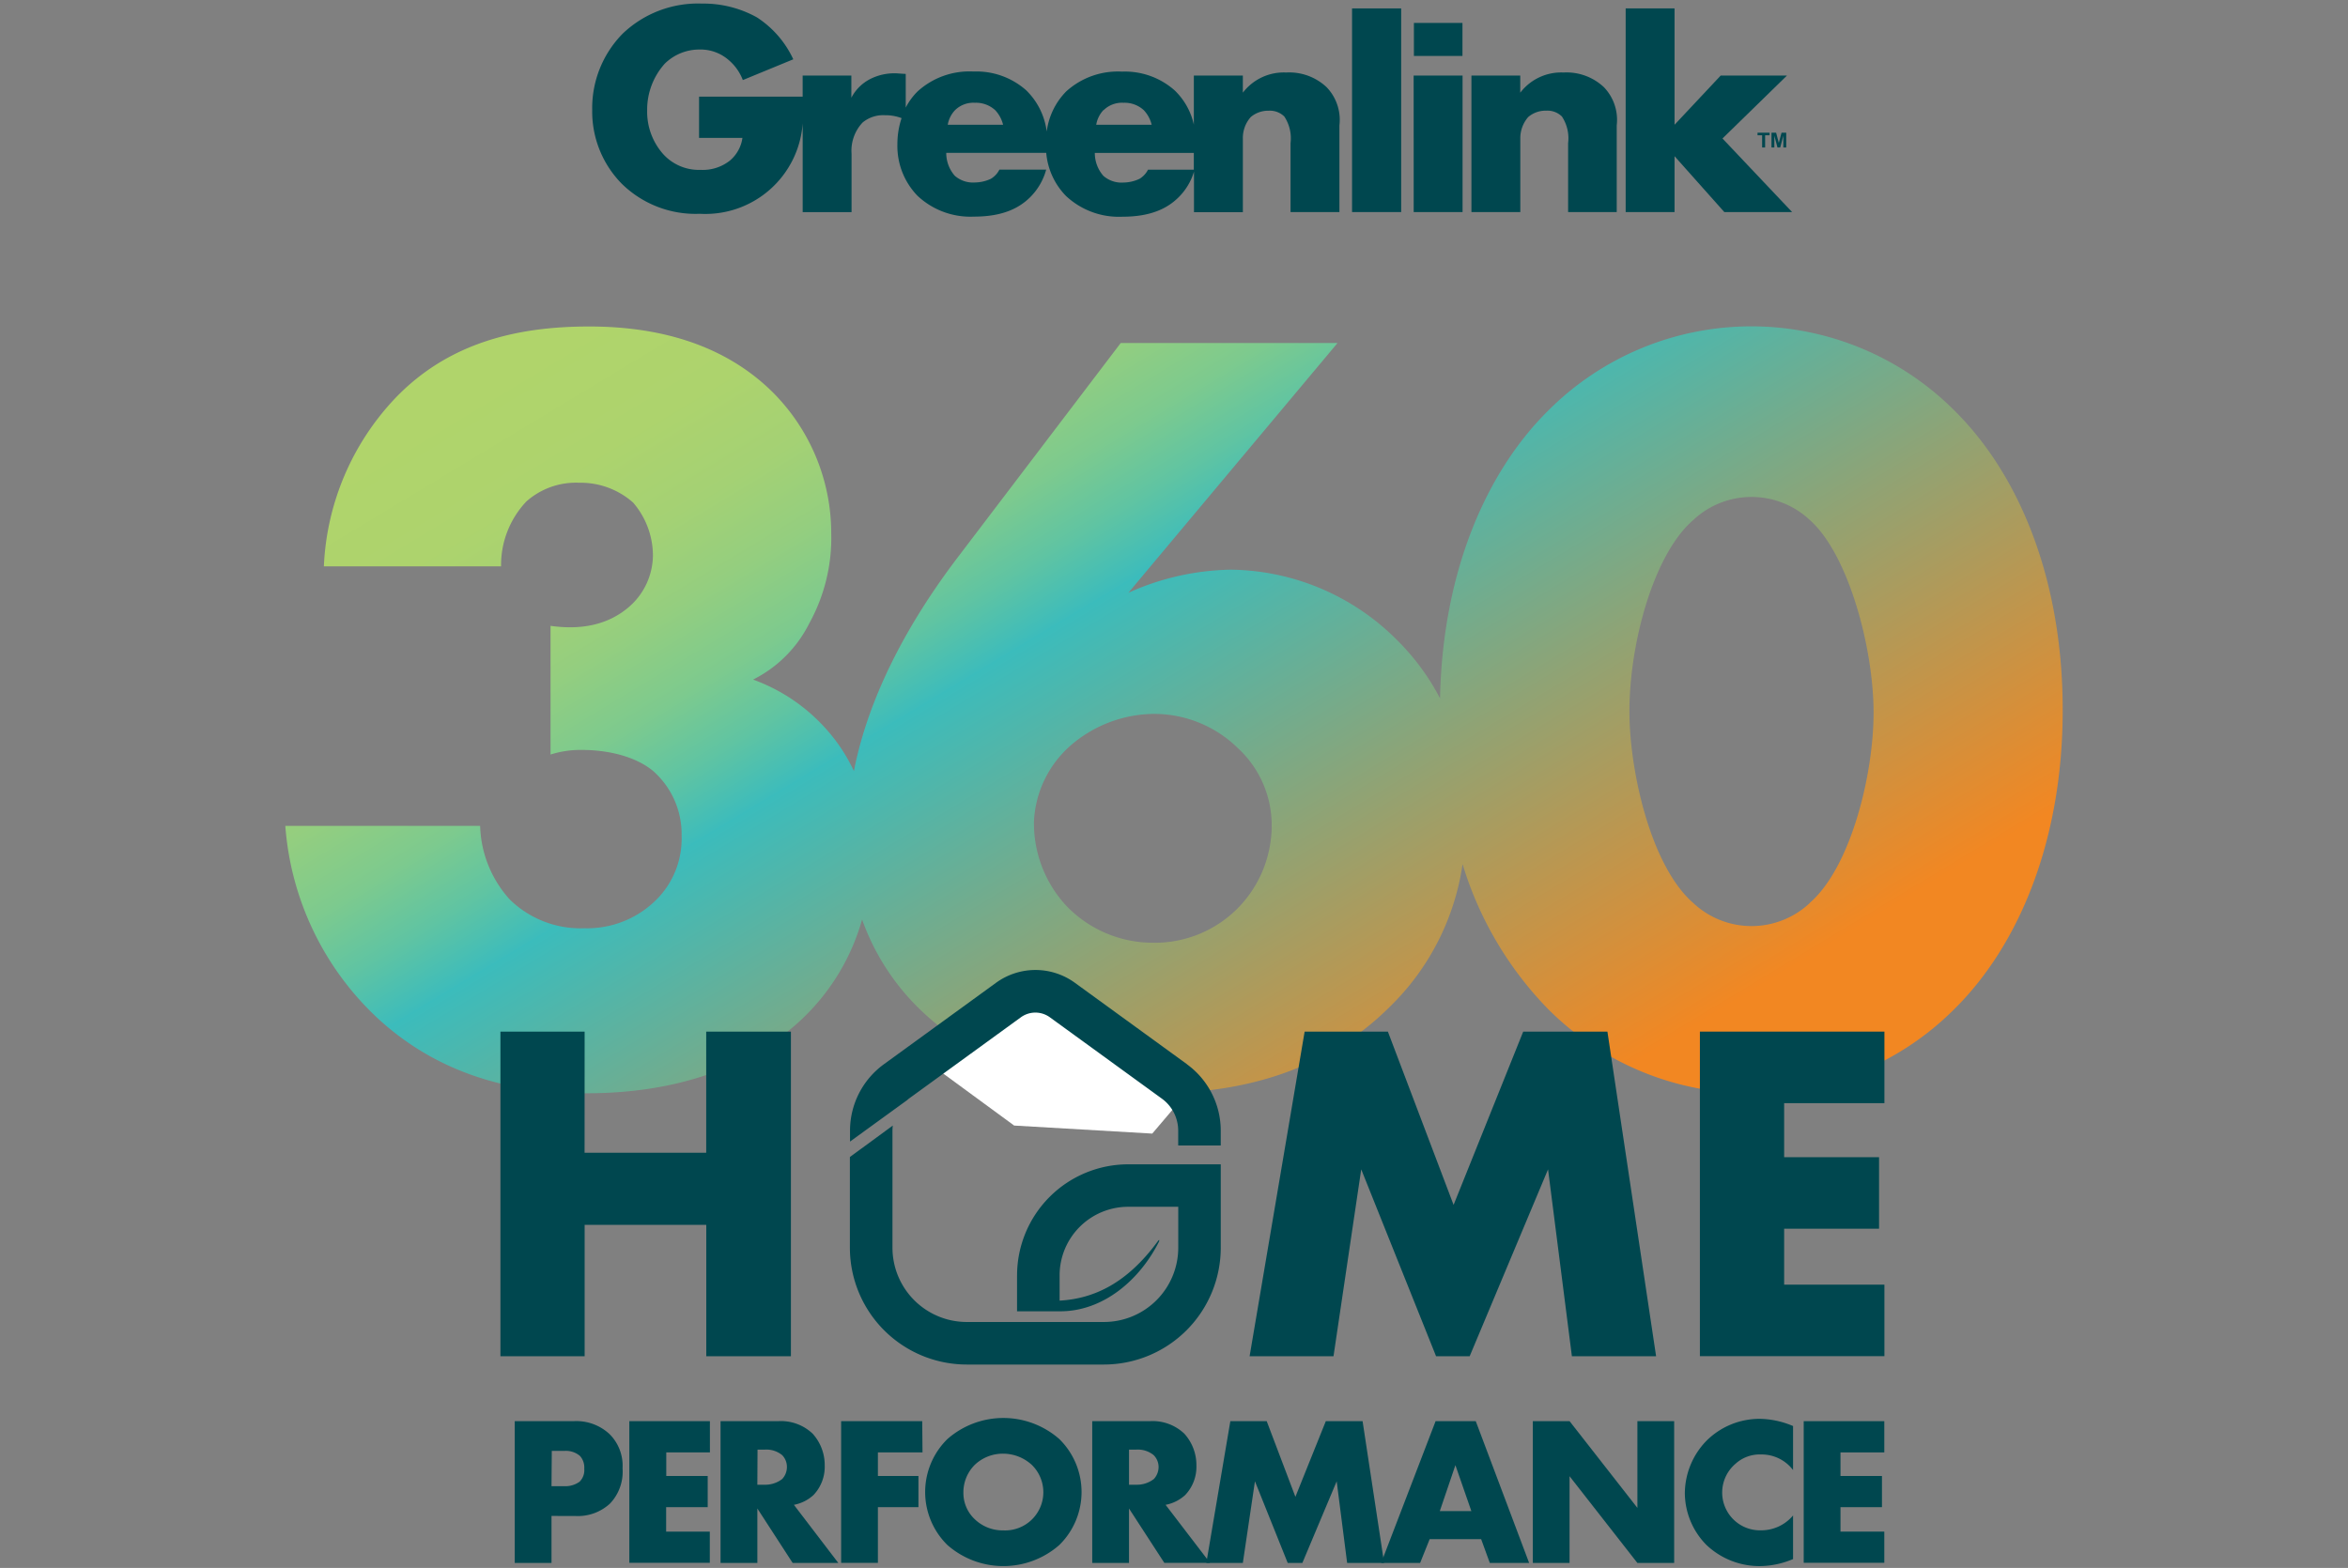
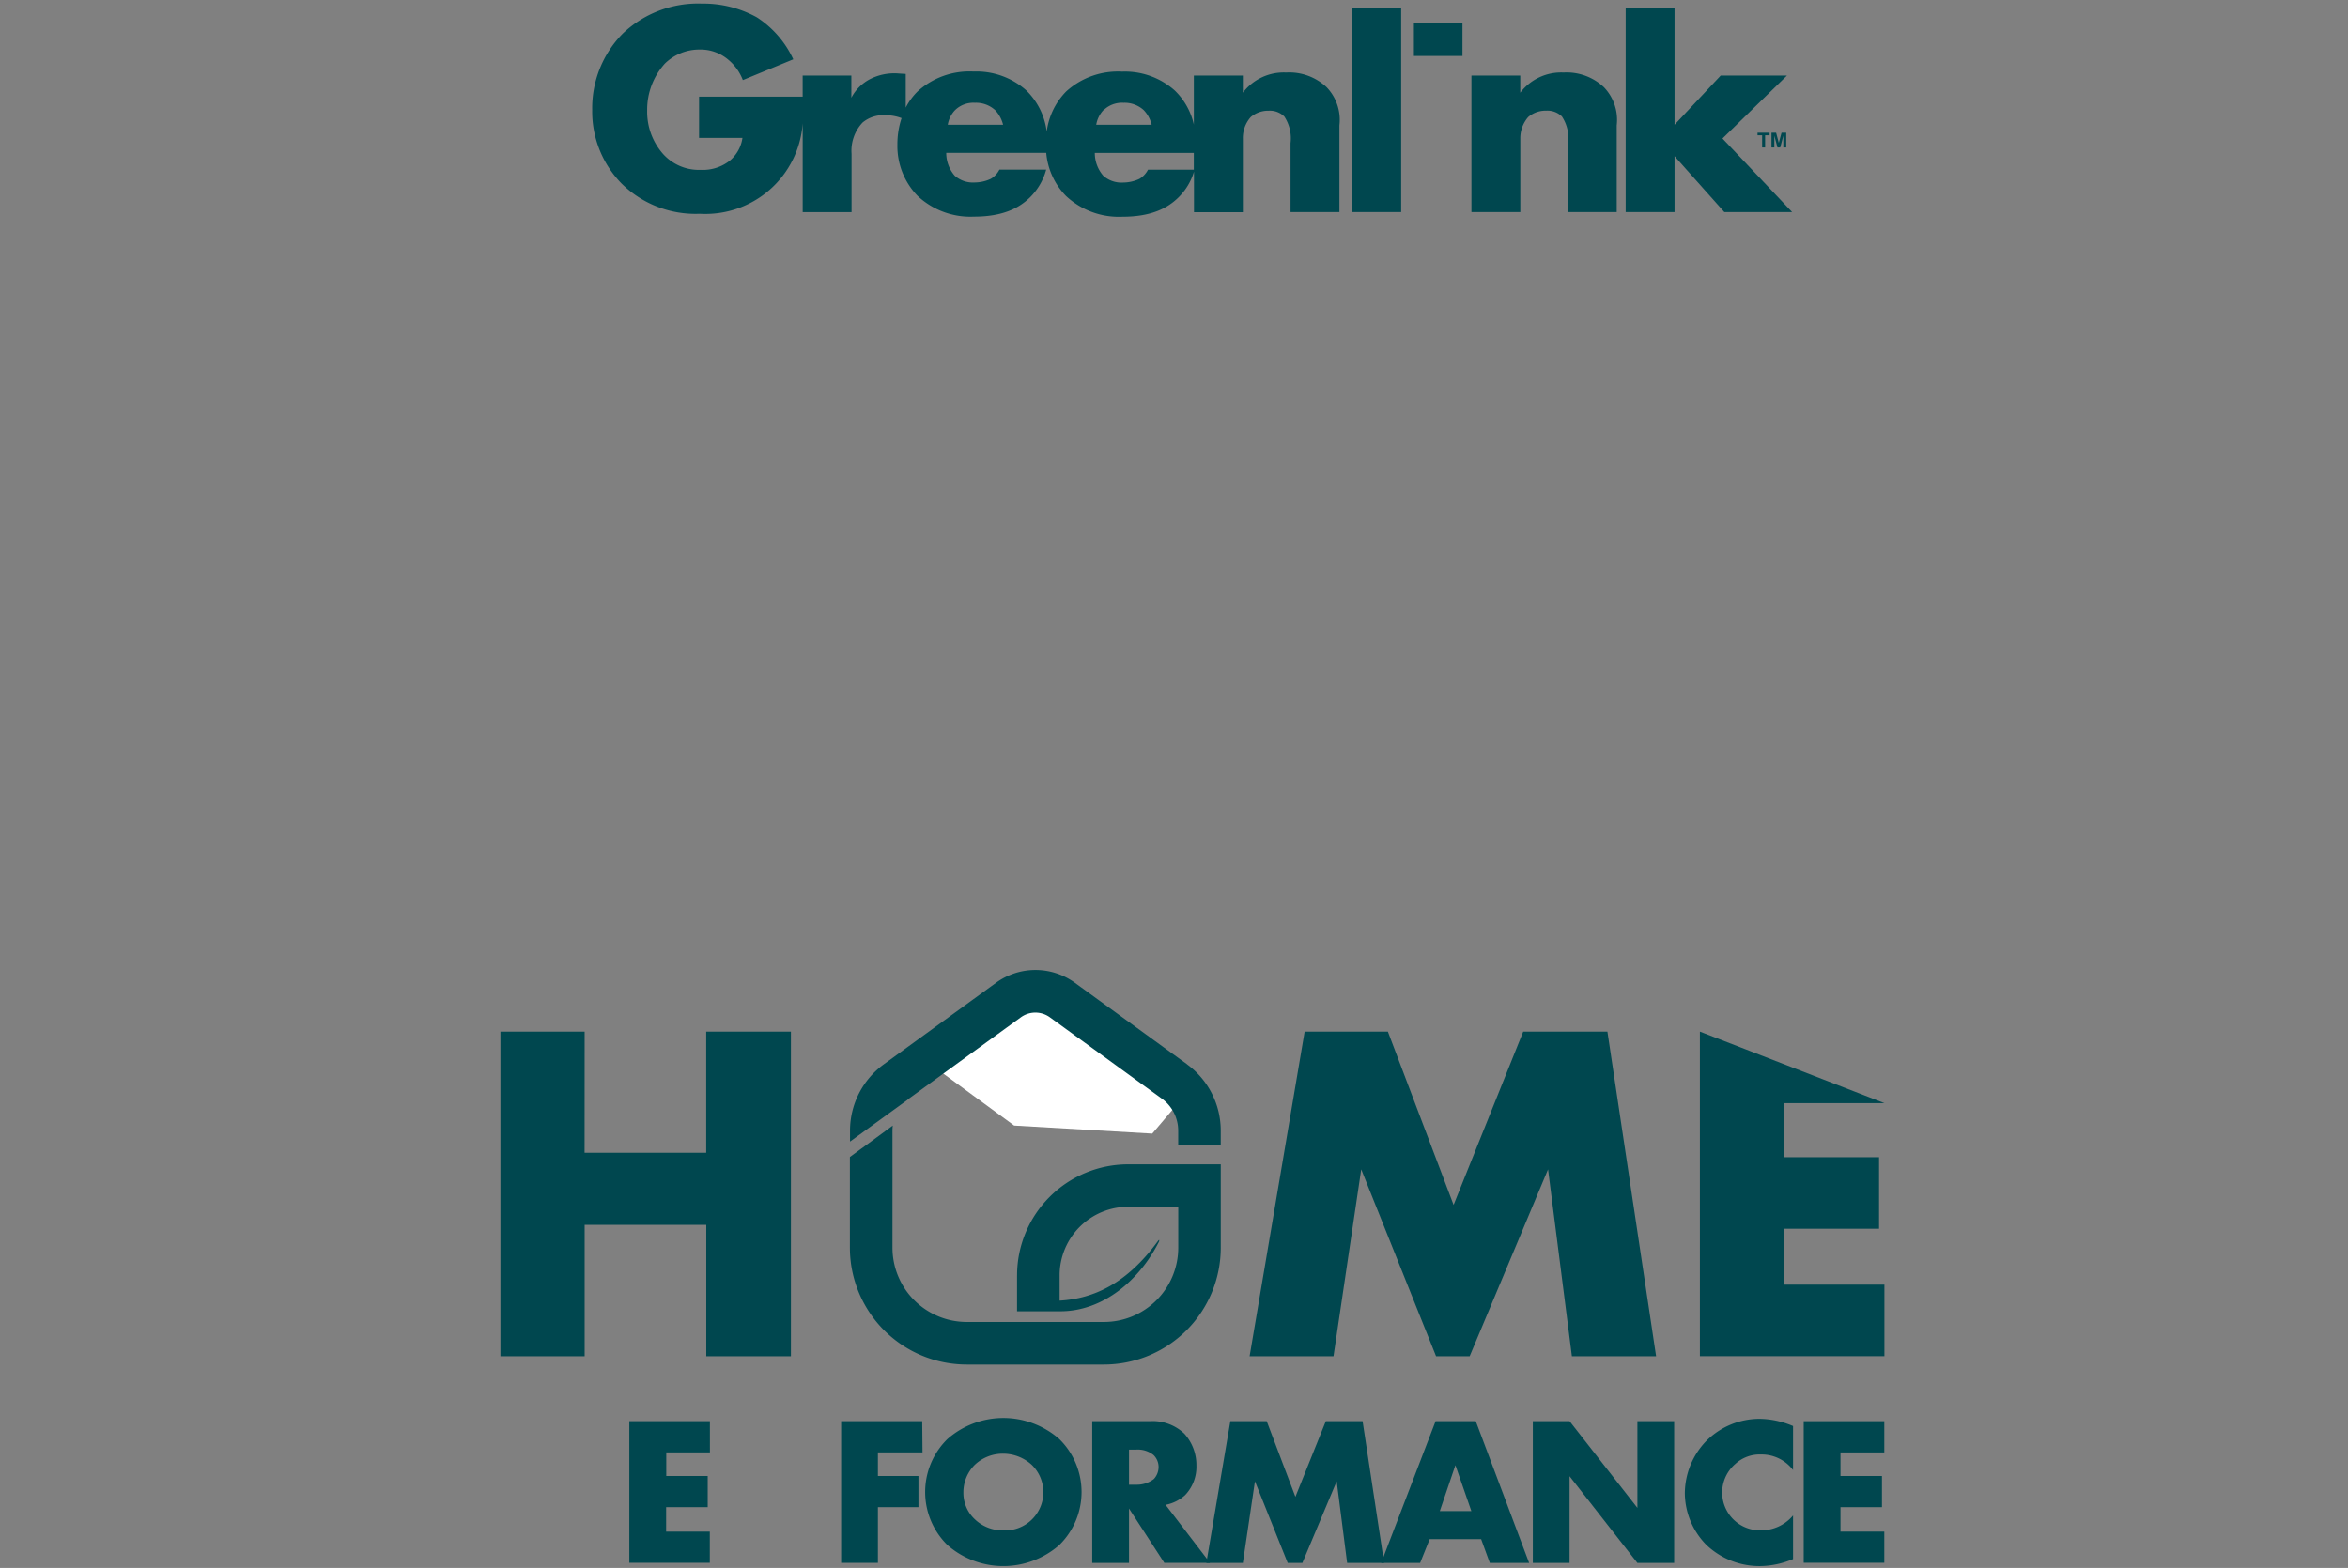
<svg xmlns="http://www.w3.org/2000/svg" width="256" height="171" viewBox="0 0 256 171">
  <rect x="0" y="0" width="256" height="171" fill="#808080" stroke="none" />
  <defs>
    <clipPath id="clip-path">
      <rect id="Rectangle_360" data-name="Rectangle 360" width="256" height="171" transform="translate(-985 1827.537)" fill="#fff" stroke="#707070" stroke-width="1" />
    </clipPath>
    <linearGradient id="linear-gradient" x1="0.038" y1="0.17" x2="0.992" y2="0.862" gradientUnits="objectBoundingBox">
      <stop offset="0" stop-color="#b0d46b" />
      <stop offset="0.09" stop-color="#add36d" />
      <stop offset="0.16" stop-color="#a4d174" />
      <stop offset="0.22" stop-color="#94ce7f" />
      <stop offset="0.28" stop-color="#7dca8e" />
      <stop offset="0.33" stop-color="#60c4a2" />
      <stop offset="0.38" stop-color="#3dbcbb" />
      <stop offset="0.38" stop-color="#3bbcbc" />
      <stop offset="0.61" stop-color="#90a374" />
      <stop offset="0.89" stop-color="#f28722" />
    </linearGradient>
  </defs>
  <g id="Mask_Group_11" data-name="Mask Group 11" transform="translate(985 -1827.537)" clip-path="url(#clip-path)">
    <g id="GL360-01" transform="translate(-953.893 1827.936)">
-       <path id="Path_842" data-name="Path 842" d="M187.371,59.735a31.285,31.285,0,0,0-44.163,0c-6.971,6.862-11.586,17.89-11.861,31.445a25.548,25.548,0,0,0-4.693-6.362,25.969,25.969,0,0,0-18.121-7.668,28.185,28.185,0,0,0-11.164,2.52l22.8-27.238H96.532L78.663,75.938C73.616,82.6,69.1,90.629,67.441,99.116a18.41,18.41,0,0,0-1.51-2.659,19.614,19.614,0,0,0-9.481-7.321,13.716,13.716,0,0,0,6.121-6.121,19.308,19.308,0,0,0,2.4-9.841A21.763,21.763,0,0,0,58.491,57.7c-6.012-5.88-13.922-7.073-19.917-7.073-7.682,0-15.241,1.676-21.121,7.8a28.451,28.451,0,0,0-7.8,18.363H28.974a10.084,10.084,0,0,1,2.758-7.08,8.126,8.126,0,0,1,5.757-2.04,8.617,8.617,0,0,1,5.883,2.163,8.894,8.894,0,0,1,2.159,5.761,7.522,7.522,0,0,1-2.639,5.641c-1.68,1.438-4.319,2.639-8.525,2.04V97.311a10.732,10.732,0,0,1,3.489-.5c2.52,0,5.641.6,7.682,2.282a9.181,9.181,0,0,1,3.118,7.08,9.39,9.39,0,0,1-2.4,6.6,10.647,10.647,0,0,1-8.161,3.482,11.034,11.034,0,0,1-8.161-3.122,12.464,12.464,0,0,1-3.244-8.039H5.449a31.94,31.94,0,0,0,9.964,20.879c6.961,6.481,15.241,8.28,22.923,8.28,11.878,0,19.56-4.2,23.879-8.518A23.8,23.8,0,0,0,68.335,115.3a25.551,25.551,0,0,0,5.74,9.236c4.441,4.557,12.48,9.719,26.279,9.719,7.682,0,17.645-1.561,25.562-9.477a27.14,27.14,0,0,0,7.889-15.517,38.666,38.666,0,0,0,9.389,15.874,31.285,31.285,0,0,0,44.163,0c7.2-7.077,11.878-18.6,11.878-32.645C199.249,78.339,194.573,66.818,187.371,59.735Zm-78.1,54.361a12.742,12.742,0,0,1-9.243,3.741,13.072,13.072,0,0,1-9.474-4.081,13.261,13.261,0,0,1-3.482-9.117,11.75,11.75,0,0,1,3.958-8.28,14.061,14.061,0,0,1,9-3.479,13.038,13.038,0,0,1,9.243,3.7,11.433,11.433,0,0,1,3.72,8.4A12.871,12.871,0,0,1,109.267,114.1Zm62.4-.6a9.28,9.28,0,0,1-12.721,0c-4.676-4.081-6.954-14.517-6.954-20.876,0-7.44,2.639-17.159,6.954-20.879a9.28,9.28,0,0,1,12.721,0c4.183,3.71,6.944,13.912,6.944,21,0,6.852-2.52,16.914-6.961,20.753Z" transform="translate(-5.449 -15.419)" fill="url(#linear-gradient)" />
      <path id="Path_843" data-name="Path 843" d="M44.215,160.869H57.477V147.658h9.236v35.406H57.484V168.731H44.222v14.333H35.041V147.658h9.181Z" transform="translate(-11.587 -35.549)" fill="#00474f" />
      <path id="Path_844" data-name="Path 844" d="M138.1,183.064l6-35.406h9.076l7.165,18.9,7.59-18.9h9.181l5.308,35.406h-9.181l-2.6-20.383-8.546,20.383h-3.662l-8.161-20.383-3.023,20.383Z" transform="translate(-32.964 -35.549)" fill="#00474f" />
-       <path id="Path_845" data-name="Path 845" d="M220.163,155.462H209.23v5.893h10.348v7.8H209.23v6.1h10.933v7.8H200.045V147.658h20.118Z" transform="translate(-45.814 -35.549)" fill="#00474f" />
+       <path id="Path_845" data-name="Path 845" d="M220.163,155.462H209.23v5.893h10.348v7.8H209.23v6.1h10.933v7.8H200.045V147.658Z" transform="translate(-45.814 -35.549)" fill="#00474f" />
      <path id="Path_846" data-name="Path 846" d="M123.332,13.717a5.614,5.614,0,0,0-4.727,2.2V14.05h-5.342V19.4a7.393,7.393,0,0,0-2.1-3.741,8.174,8.174,0,0,0-5.726-2.04,8.385,8.385,0,0,0-6.094,2.163,7.624,7.624,0,0,0-2.122,4.376,7.614,7.614,0,0,0-2.244-4.509,8.175,8.175,0,0,0-5.727-2.04,8.4,8.4,0,0,0-6.1,2.163,6.94,6.94,0,0,0-1.3,1.772V13.87c-.7-.034-.932-.065-1.064-.065a5.825,5.825,0,0,0-2.765.6,4.761,4.761,0,0,0-2.1,2.064V14.05H70.611v2.3H59.317v4.5h4.73a3.955,3.955,0,0,1-1.36,2.465,4.761,4.761,0,0,1-3.2,1.02,5.25,5.25,0,0,1-4.064-1.7,6.957,6.957,0,0,1-1.765-4.795,7.506,7.506,0,0,1,1.932-5.1,5.373,5.373,0,0,1,3.8-1.53,4.655,4.655,0,0,1,3.1,1.1,5.39,5.39,0,0,1,1.6,2.231l5.5-2.265A10.906,10.906,0,0,0,65.619,7.7a12.007,12.007,0,0,0-6-1.5A11.87,11.87,0,0,0,51,9.469,11.562,11.562,0,0,0,47.667,17.8a11.222,11.222,0,0,0,3.2,8.025,11.469,11.469,0,0,0,8.525,3.3,10.636,10.636,0,0,0,11.222-9.875v9.692h5.329V22.575a4.483,4.483,0,0,1,1.2-3.4,3.5,3.5,0,0,1,2.431-.8,4.961,4.961,0,0,1,1.823.316,8.94,8.94,0,0,0-.456,2.85,7.8,7.8,0,0,0,2.2,5.628,8.432,8.432,0,0,0,6.158,2.265c3.231,0,4.965-1,6.063-2.064a6.719,6.719,0,0,0,1.8-3.06h-5.1a2.441,2.441,0,0,1-.932,1,4.2,4.2,0,0,1-1.731.4,3.012,3.012,0,0,1-2.2-.731,3.771,3.771,0,0,1-.932-2.5H97.169a7.648,7.648,0,0,0,2.153,4.7,8.435,8.435,0,0,0,6.162,2.265c3.231,0,4.961-1,6.06-2.064a6.621,6.621,0,0,0,1.734-2.85v4.421h5.329v-8a3.435,3.435,0,0,1,.864-2.38,2.931,2.931,0,0,1,1.955-.687,2.241,2.241,0,0,1,1.7.632,4.315,4.315,0,0,1,.68,2.9v7.525h5.329V19.481a5.139,5.139,0,0,0-1.4-4.166A5.94,5.94,0,0,0,123.332,13.717Zm-36.9,5.7a3.037,3.037,0,0,1,.8-1.6,2.86,2.86,0,0,1,2.166-.8,3.1,3.1,0,0,1,2.2.8,3.533,3.533,0,0,1,.867,1.6Zm17-1.6a2.863,2.863,0,0,1,2.166-.8,3.091,3.091,0,0,1,2.2.8,3.533,3.533,0,0,1,.867,1.6h-6.046a3.061,3.061,0,0,1,.786-1.6Zm4.832,6.5a2.469,2.469,0,0,1-.935,1,4.2,4.2,0,0,1-1.731.4,3,3,0,0,1-2.2-.731,3.771,3.771,0,0,1-.932-2.5h10.793v1.833Z" transform="translate(-14.206 -6.208)" fill="#00474f" />
-       <path id="Path_847" data-name="Path 847" d="M160.667,16.1H166V30.99h-5.329Z" transform="translate(-37.645 -8.261)" fill="#00474f" />
      <rect id="Rectangle_361" data-name="Rectangle 361" width="5.356" height="22.212" transform="translate(116.305 0.517)" fill="#00474f" />
      <path id="Path_848" data-name="Path 848" d="M178.669,15.682a5.619,5.619,0,0,0-4.73,2.2V16.015h-5.322V30.9h5.329V22.911a3.515,3.515,0,0,1,.867-2.38,2.924,2.924,0,0,1,1.965-.687,2.241,2.241,0,0,1,1.7.632,4.3,4.3,0,0,1,.68,2.9V30.9h5.3V21.446a5.136,5.136,0,0,0-1.4-4.166A5.933,5.933,0,0,0,178.669,15.682Z" transform="translate(-39.295 -8.173)" fill="#00474f" />
      <path id="Path_849" data-name="Path 849" d="M200.389,21.047l7.029-6.862h-7.226l-5.029,5.363V6.856h-5.329V29.072h5.329V22.978l5.427,6.094h7.393Z" transform="translate(-43.696 -6.343)" fill="#00474f" />
      <rect id="Rectangle_362" data-name="Rectangle 362" width="5.295" height="3.601" transform="translate(123.049 2.102)" fill="#00474f" />
      <path id="Path_850" data-name="Path 850" d="M208.474,25.579V24.246h-.5v-.279h1.313v.279H208.8v1.333Zm1.02,0V23.967H210l.292,1.112.3-1.112h.51v1.612h-.316V24.293l-.34,1.285h-.3l-.34-1.285v1.285Z" transform="translate(-47.458 -9.892)" fill="#00474f" />
-       <path id="Path_851" data-name="Path 851" d="M41.019,211.6v5.121H37.01V201.264h6.4a5.3,5.3,0,0,1,3.917,1.391,4.84,4.84,0,0,1,1.438,3.741,5.043,5.043,0,0,1-1.36,3.846,5.165,5.165,0,0,1-3.849,1.36Zm0-3.248h1.36a2.647,2.647,0,0,0,1.7-.486,1.765,1.765,0,0,0,.51-1.415,1.874,1.874,0,0,0-.462-1.391,2.364,2.364,0,0,0-1.717-.554H41.05Z" transform="translate(-11.996 -46.668)" fill="#00474f" />
      <path id="Path_852" data-name="Path 852" d="M61.56,204.671H56.8v2.571h4.519v3.4H56.786v2.666h4.761v3.4H52.773V201.264h8.784Z" transform="translate(-15.265 -46.668)" fill="#00474f" />
-       <path id="Path_853" data-name="Path 853" d="M71.583,201.264a5.007,5.007,0,0,1,3.778,1.36,5.1,5.1,0,0,1,1.319,3.475,4.462,4.462,0,0,1-1.228,3.224,4.343,4.343,0,0,1-2.132,1.064l4.839,6.335H73.182l-3.846-5.934v5.934H65.323V201.264Zm-2.248,6.93H70.1a3.018,3.018,0,0,0,1.949-.626,1.925,1.925,0,0,0,.51-1.3,1.836,1.836,0,0,0-.517-1.3,2.725,2.725,0,0,0-1.925-.6h-.762Z" transform="translate(-17.869 -46.668)" fill="#00474f" />
      <path id="Path_854" data-name="Path 854" d="M90.782,204.671H85.919v2.571H90.34v3.4H85.919v6.073H81.91V201.264h8.841Z" transform="translate(-21.309 -46.668)" fill="#00474f" />
      <path id="Path_855" data-name="Path 855" d="M108.091,214.683a9.246,9.246,0,0,1-12.194,0,8.093,8.093,0,0,1,0-11.562,9.246,9.246,0,0,1,12.194,0,8.093,8.093,0,0,1,0,11.562Zm-9.226-8.736a4.237,4.237,0,0,0-1.228,3.037,3.924,3.924,0,0,0,1.228,2.873,4.39,4.39,0,0,0,3.129,1.228,4.166,4.166,0,0,0,3.108-7.138,4.628,4.628,0,0,0-3.108-1.228,4.441,4.441,0,0,0-3.129,1.228Z" transform="translate(-23.706 -46.578)" fill="#00474f" />
      <path id="Path_856" data-name="Path 856" d="M122.713,201.264a5.011,5.011,0,0,1,3.778,1.36,5.1,5.1,0,0,1,1.319,3.475,4.462,4.462,0,0,1-1.228,3.224,4.343,4.343,0,0,1-2.132,1.064l4.842,6.328h-4.982l-3.849-5.927v5.934h-4.009V201.264Zm-2.251,6.93h.765a3.017,3.017,0,0,0,1.949-.626,1.942,1.942,0,0,0,.51-1.3,1.836,1.836,0,0,0-.534-1.3,2.725,2.725,0,0,0-1.925-.6h-.765Z" transform="translate(-28.474 -46.668)" fill="#00474f" />
      <path id="Path_857" data-name="Path 857" d="M132.148,216.722l2.618-15.459h3.965l3.129,8.25,3.316-8.25h4.009l2.346,15.459H147.5l-1.139-8.9-3.741,8.9h-1.6l-3.571-8.9-1.319,8.9Z" transform="translate(-31.73 -46.668)" fill="#00474f" />
      <path id="Path_858" data-name="Path 858" d="M167.1,214.128h-5.611l-1.041,2.595H156.2l5.934-15.459h4.38l5.818,15.459h-4.288Zm-1.068-3.06-1.738-5.006-1.7,5.006Z" transform="translate(-36.72 -46.668)" fill="#00474f" />
      <path id="Path_859" data-name="Path 859" d="M177.061,216.722V201.264h4.009l7.393,9.457v-9.457h4.009v15.459h-4.013l-7.393-9.457v9.457Z" transform="translate(-41.046 -46.668)" fill="#00474f" />
      <path id="Path_860" data-name="Path 860" d="M209.773,216.237a9.524,9.524,0,0,1-3.479.765,8.409,8.409,0,0,1-5.978-2.316,8.12,8.12,0,0,1-2.343-5.635,8.287,8.287,0,0,1,2.343-5.7,8.2,8.2,0,0,1,5.839-2.408,9.614,9.614,0,0,1,3.618.786v4.8a4.308,4.308,0,0,0-3.5-1.7,3.921,3.921,0,0,0-2.782,1.02,4.12,4.12,0,0,0,2.782,7.253,4.533,4.533,0,0,0,3.5-1.622Z" transform="translate(-45.384 -46.602)" fill="#00474f" />
      <path id="Path_861" data-name="Path 861" d="M223.111,204.671h-4.778v2.571h4.523v3.4h-4.523v2.666h4.778v3.4h-8.787V201.264h8.787Z" transform="translate(-48.775 -46.668)" fill="#00474f" />
      <path id="Path_862" data-name="Path 862" d="M92.975,149.356l11.6-7.233,17.135,11.293-3.584,4.217-15.058-.877Z" transform="translate(-23.604 -34.401)" fill="#fff" />
      <path id="Path_863" data-name="Path 863" d="M119.886,149.466l-12.225-8.882a7.311,7.311,0,0,0-8.62,0l-12.225,8.882a8.957,8.957,0,0,0-3.683,7.226v1.2l6.2-4.5c.068-.054.133-.116.2-.17l12.225-8.882a2.69,2.69,0,0,1,3.166,0l12.225,8.882a4.312,4.312,0,0,1,1.765,3.475v1.619h4.638v-1.619a8.957,8.957,0,0,0-3.673-7.226Z" transform="translate(-21.563 -33.79)" fill="#00474f" />
      <path id="Path_864" data-name="Path 864" d="M101.34,176.911v3.931h4.713c4.717,0,8.678-3.445,10.766-7.6,0,0,.119-.377-.143-.024-3.329,4.54-6.92,6.25-10.695,6.461v-2.754a7.481,7.481,0,0,1,7.461-7.481h5.475v4.465a8.107,8.107,0,0,1-8.1,8.1H95.858a8.107,8.107,0,0,1-8.1-8.1V161.133a4.187,4.187,0,0,1,.037-.547l-4.679,3.428v9.9a12.749,12.749,0,0,0,12.738,12.735h14.962a12.749,12.749,0,0,0,12.735-12.735v-9.1H113.443a12.12,12.12,0,0,0-12.1,12.1Z" transform="translate(-21.56 -38.23)" fill="#00474f" />
    </g>
  </g>
</svg>